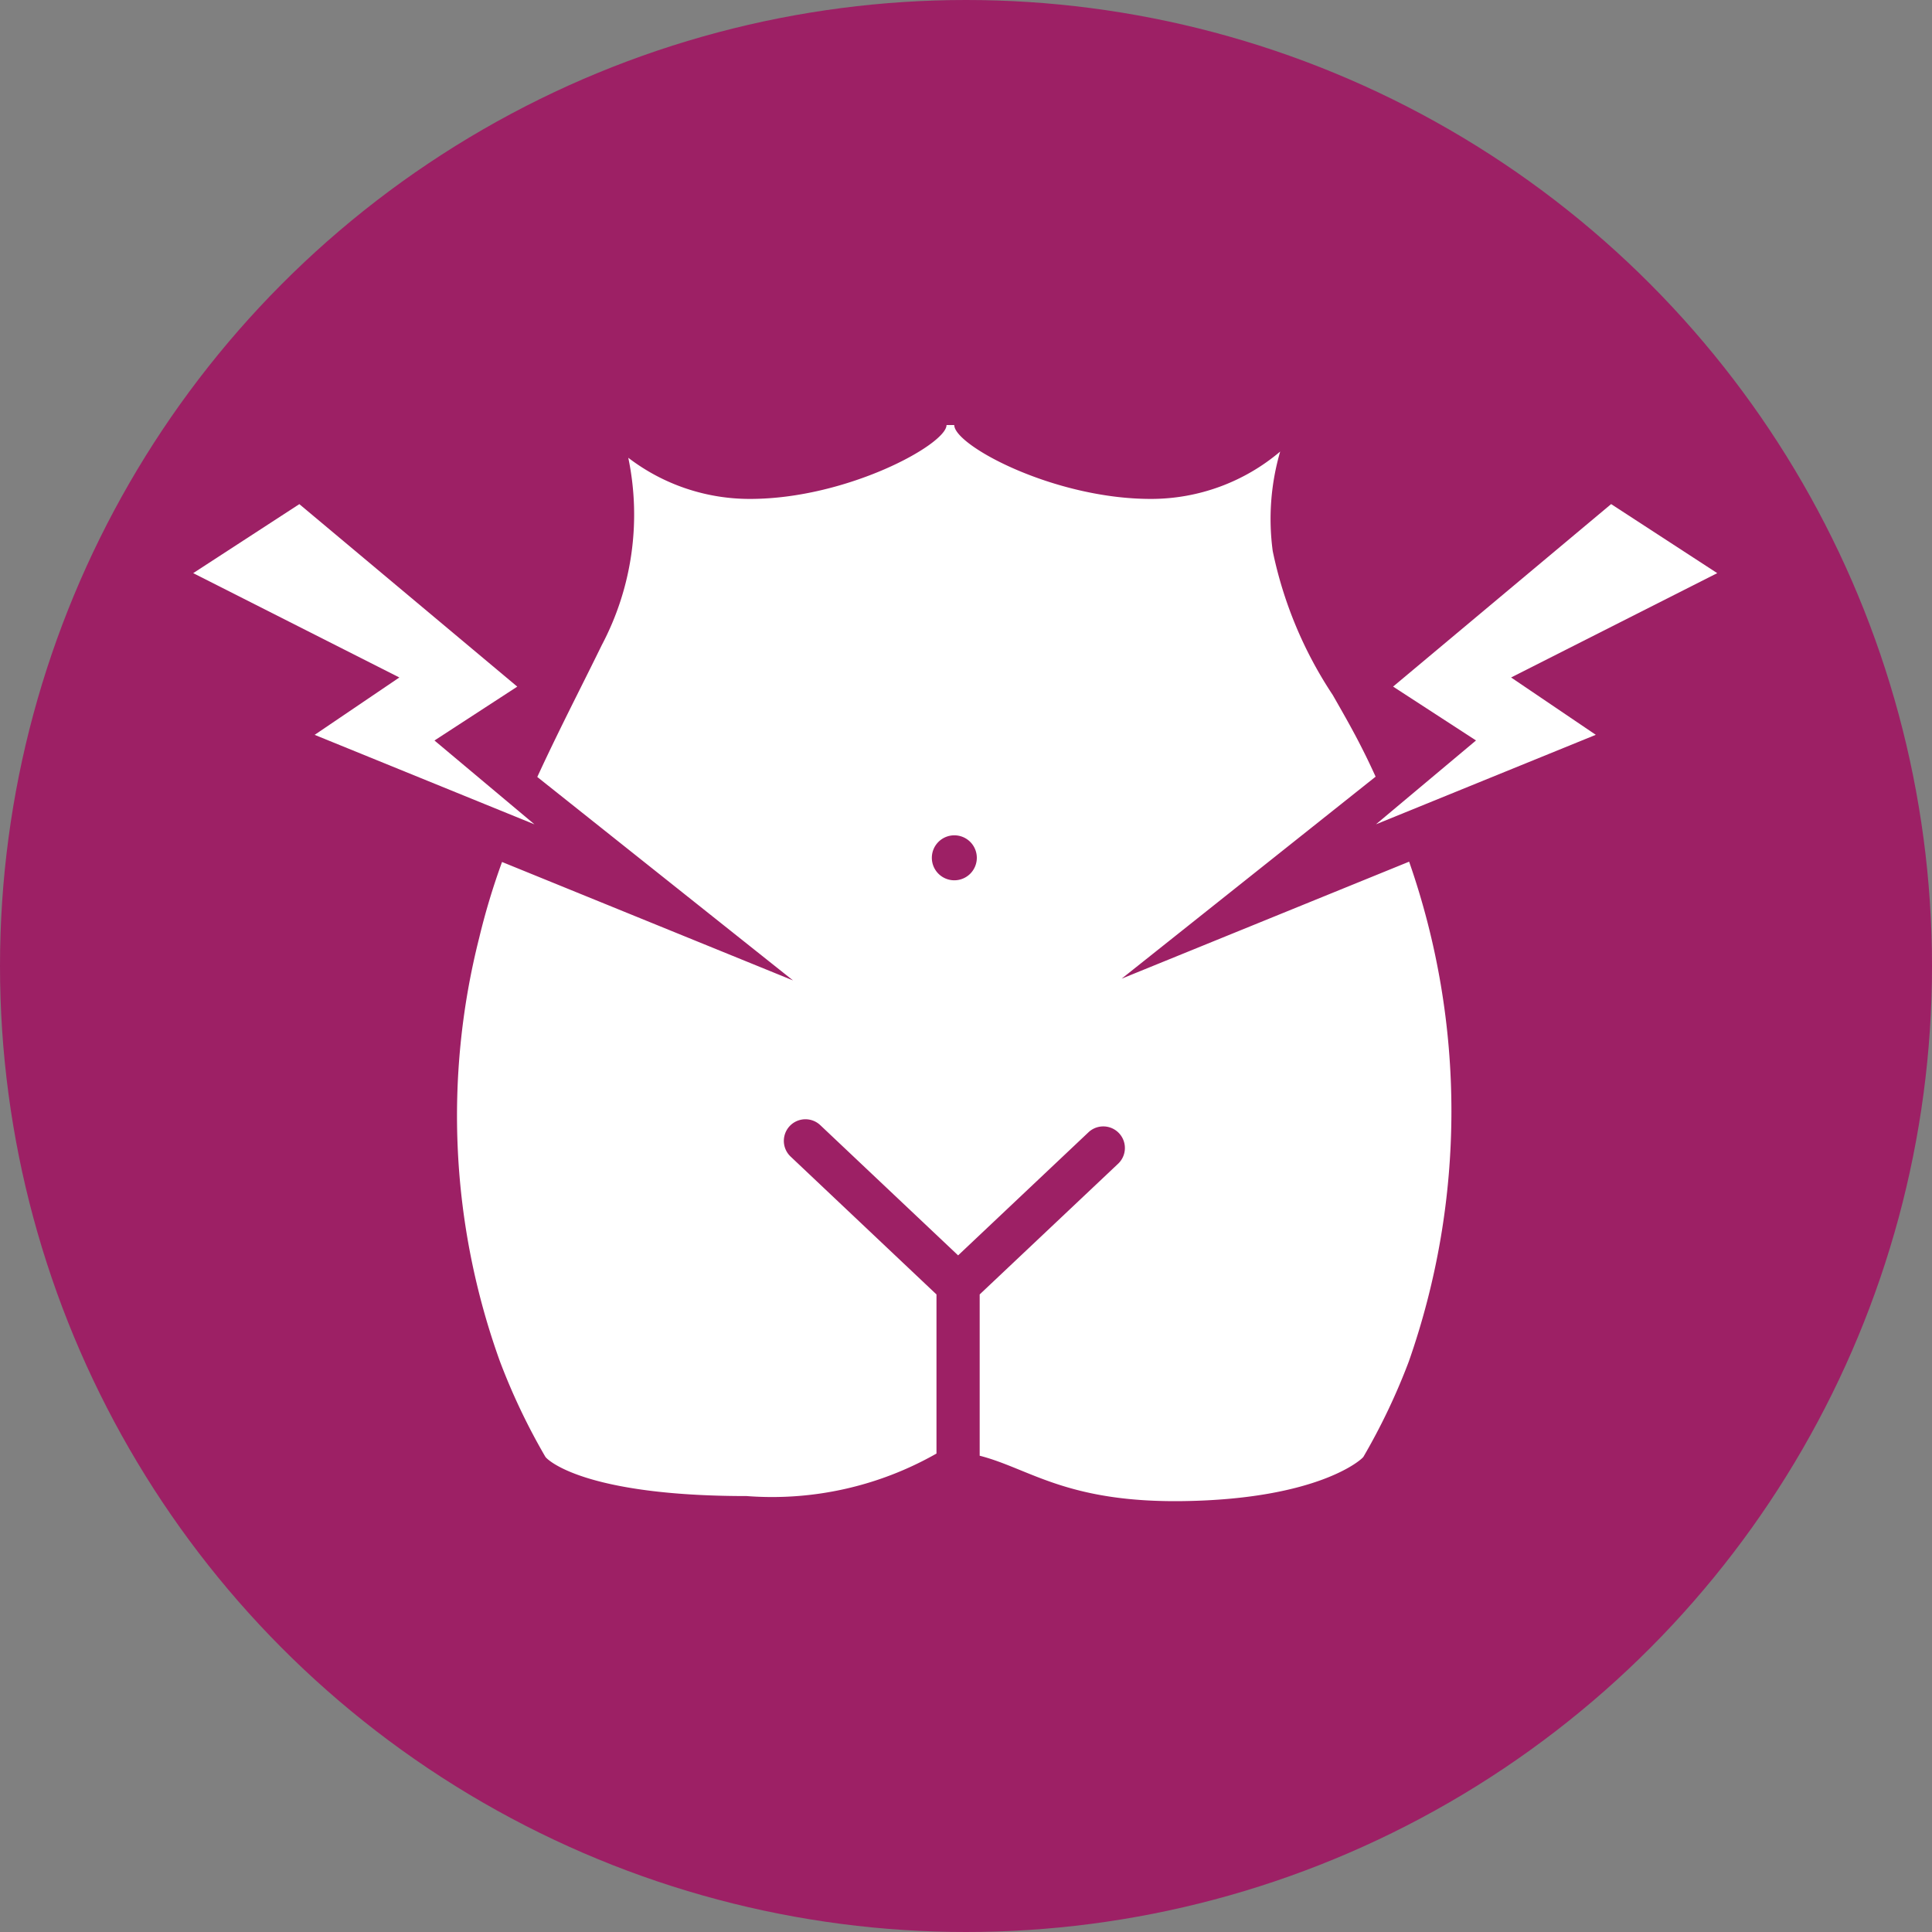
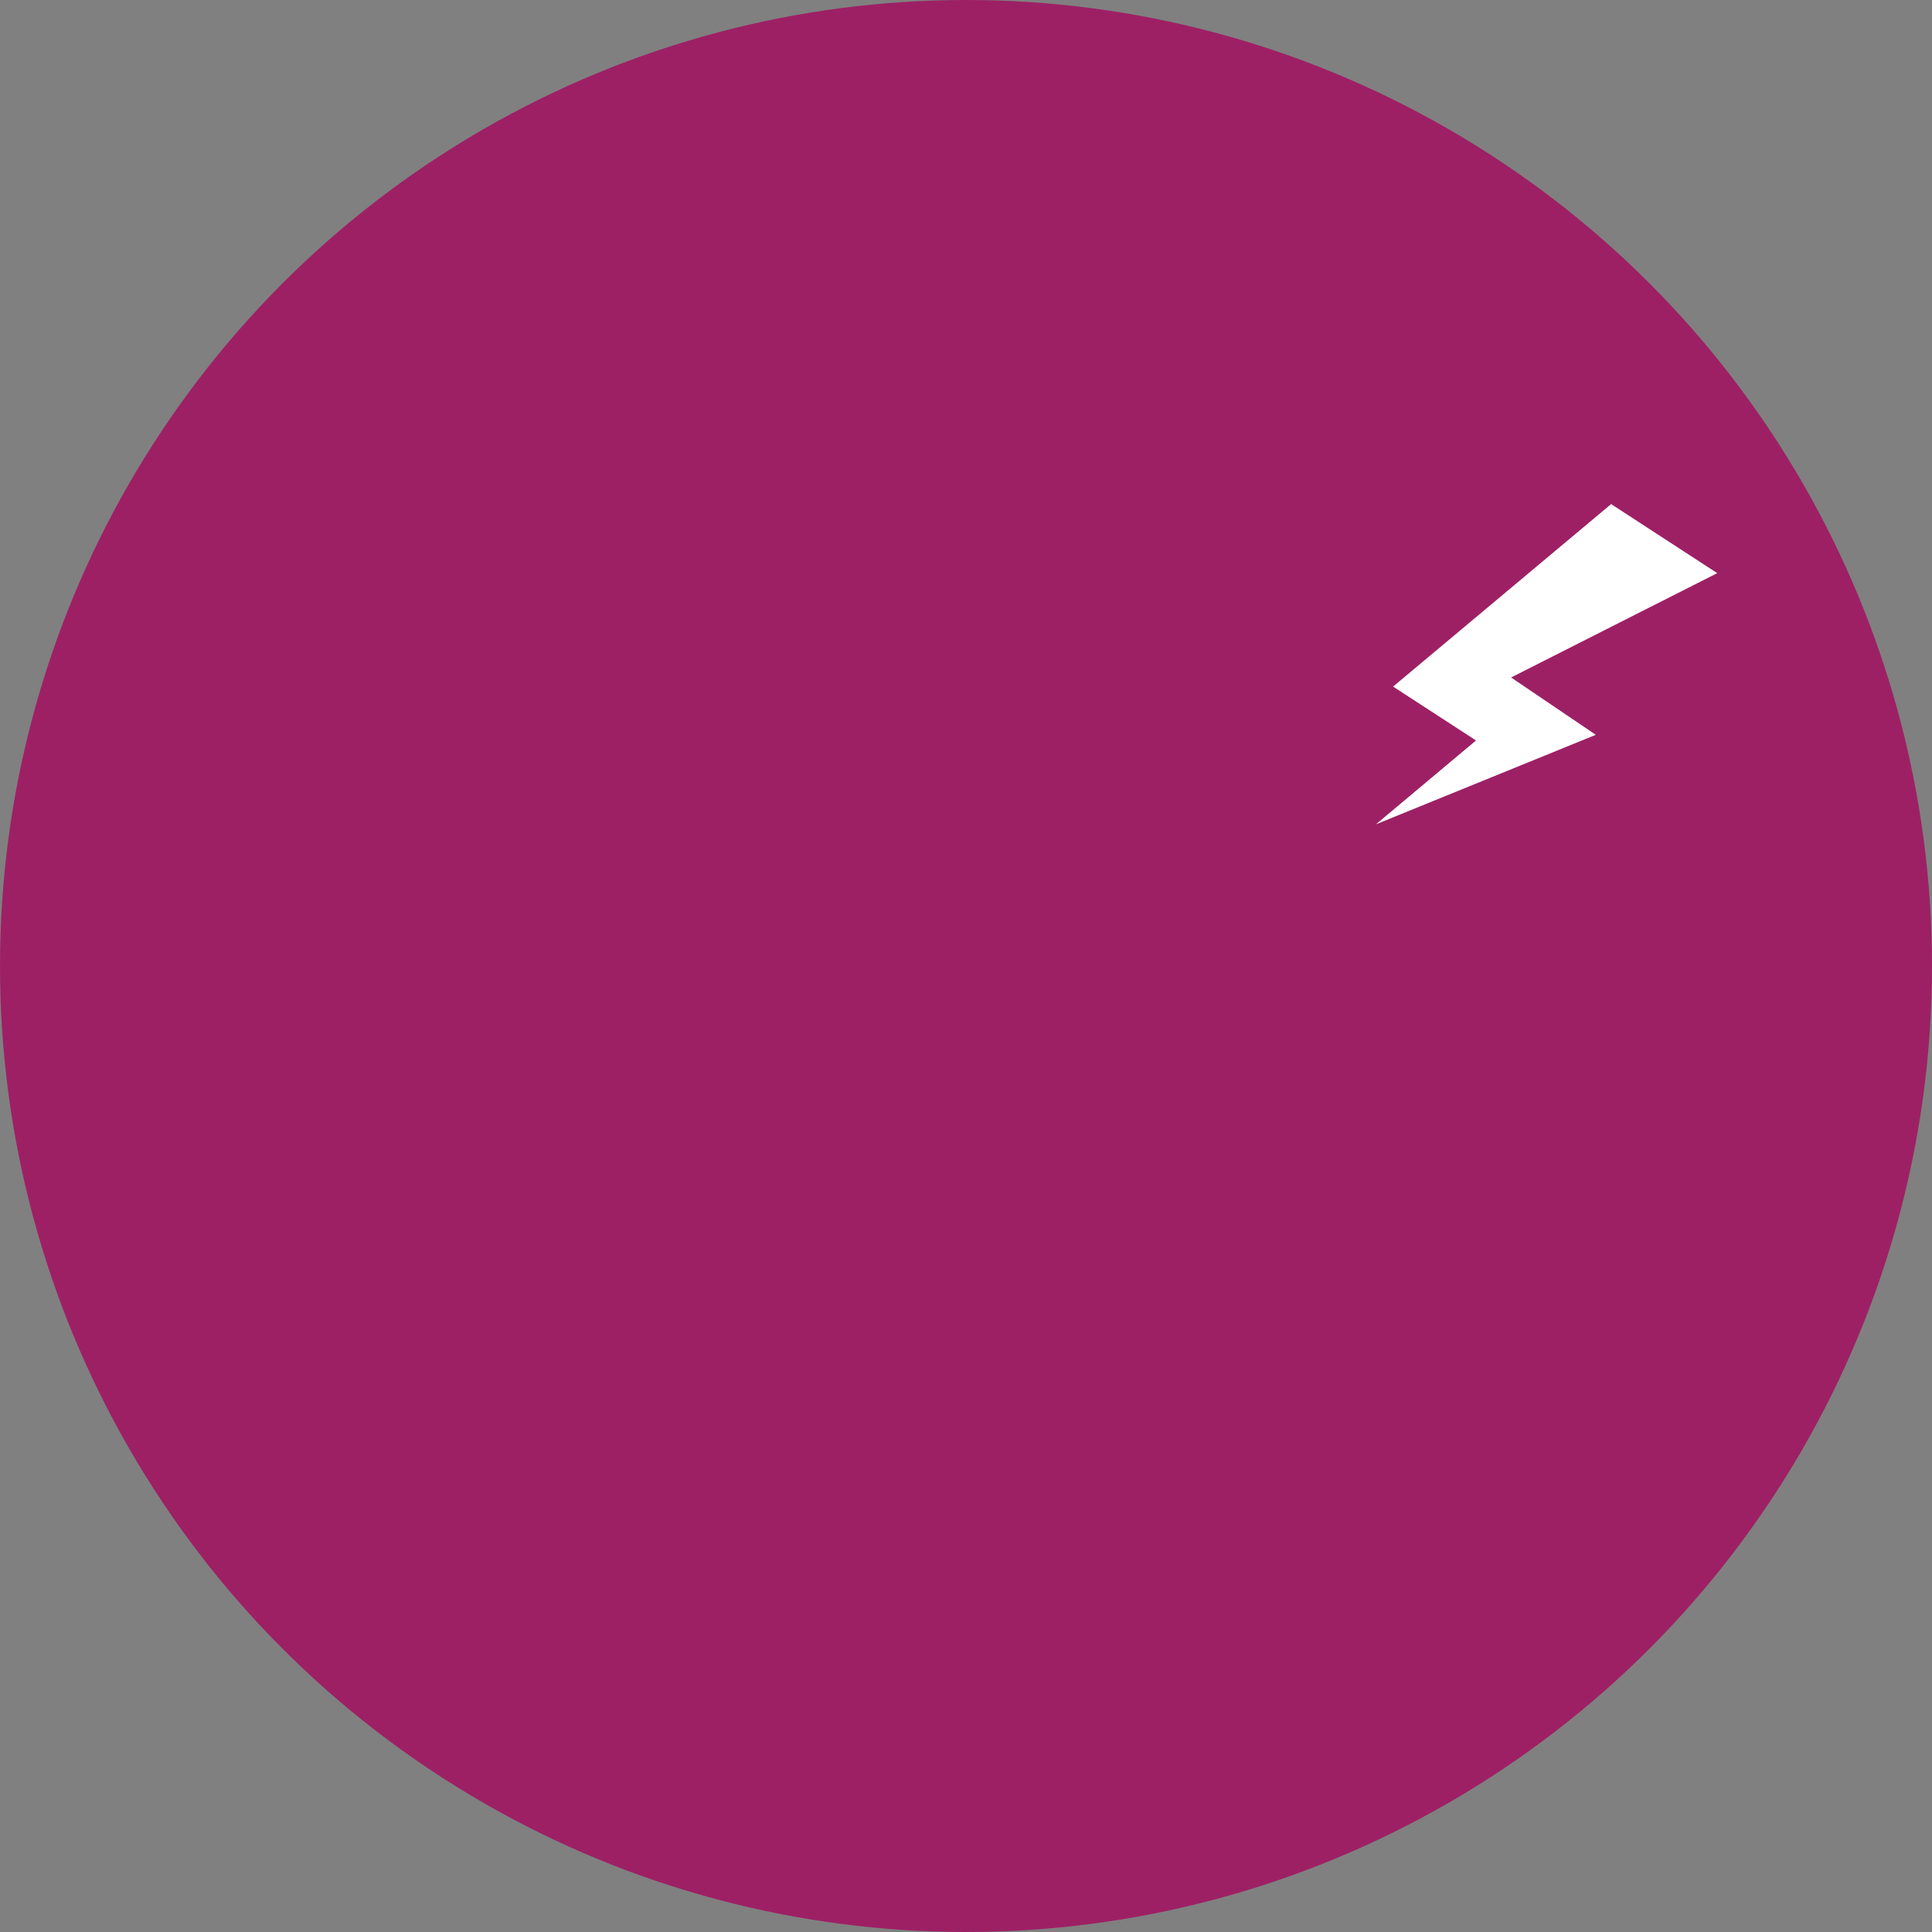
<svg xmlns="http://www.w3.org/2000/svg" width="50" height="50" viewBox="0 0 50 50">
  <rect x="0" y="0" width="50" height="50" fill="#808080" stroke="none" />
  <defs>
    <clipPath id="a">
-       <rect width="39.44" height="27.85" fill="none" />
-     </clipPath>
+       </clipPath>
  </defs>
  <g transform="translate(-331 -1607)">
    <circle cx="25" cy="25" r="25" transform="translate(331 1607)" fill="#9d2065" />
    <g transform="translate(336 1618)">
      <path d="M219.454,19.366,221.6,20.76l-2.589,2.17,5.689-2.316-2.192-1.484,5.335-2.7-2.746-1.787Z" transform="translate(-188.401 -12.597)" fill="#fff" />
-       <path d="M0,16.429l5.335,2.7L3.143,20.614l5.689,2.316L6.244,20.76l2.143-1.394-5.64-4.723Z" transform="translate(0 -12.596)" fill="#fff" />
      <g clip-path="url(#a)">
-         <path d="M73.545,11.3l-7.44,3.028L72.678,9.1c-.108-.236-.218-.47-.335-.7-.241-.482-.513-.956-.775-1.414a10.622,10.622,0,0,1-1.553-3.725A6.236,6.236,0,0,1,70.208.686,5.17,5.17,0,0,1,66.86,1.912C64.35,1.912,61.773.528,61.773,0h-.2c0,.5-2.577,1.912-5.087,1.912A5.168,5.168,0,0,1,53.337.847a7.225,7.225,0,0,1-.686,4.848c-.183.374-.369.747-.555,1.119-.376.753-.756,1.516-1.114,2.294L57.6,14.373,50.07,11.308a17.943,17.943,0,0,0-.591,1.961,18.748,18.748,0,0,0,.537,10.966A16.482,16.482,0,0,0,51.19,26.7c.044.076,1,1.018,5.211,1.018a8.607,8.607,0,0,0,4.912-1.1V22.5l-3.775-3.568a.559.559,0,1,1,.768-.813l3.567,3.37,3.373-3.185a.559.559,0,1,1,.768.813L62.431,22.5v4.174c1.29.33,2.247,1.224,5.3,1.174,3.457-.056,4.588-1.072,4.632-1.147a16.461,16.461,0,0,0,1.174-2.466A19.587,19.587,0,0,0,73.545,11.3m-11.77.482a.582.582,0,1,1,.582-.582.582.582,0,0,1-.582.582" transform="translate(-42.077)" fill="#fff" />
+         <path d="M73.545,11.3l-7.44,3.028L72.678,9.1c-.108-.236-.218-.47-.335-.7-.241-.482-.513-.956-.775-1.414a10.622,10.622,0,0,1-1.553-3.725A6.236,6.236,0,0,1,70.208.686,5.17,5.17,0,0,1,66.86,1.912C64.35,1.912,61.773.528,61.773,0h-.2c0,.5-2.577,1.912-5.087,1.912A5.168,5.168,0,0,1,53.337.847a7.225,7.225,0,0,1-.686,4.848c-.183.374-.369.747-.555,1.119-.376.753-.756,1.516-1.114,2.294L57.6,14.373,50.07,11.308a17.943,17.943,0,0,0-.591,1.961,18.748,18.748,0,0,0,.537,10.966A16.482,16.482,0,0,0,51.19,26.7c.044.076,1,1.018,5.211,1.018a8.607,8.607,0,0,0,4.912-1.1V22.5a.559.559,0,1,1,.768-.813l3.567,3.37,3.373-3.185a.559.559,0,1,1,.768.813L62.431,22.5v4.174c1.29.33,2.247,1.224,5.3,1.174,3.457-.056,4.588-1.072,4.632-1.147a16.461,16.461,0,0,0,1.174-2.466A19.587,19.587,0,0,0,73.545,11.3m-11.77.482a.582.582,0,1,1,.582-.582.582.582,0,0,1-.582.582" transform="translate(-42.077)" fill="#fff" />
      </g>
    </g>
  </g>
</svg>